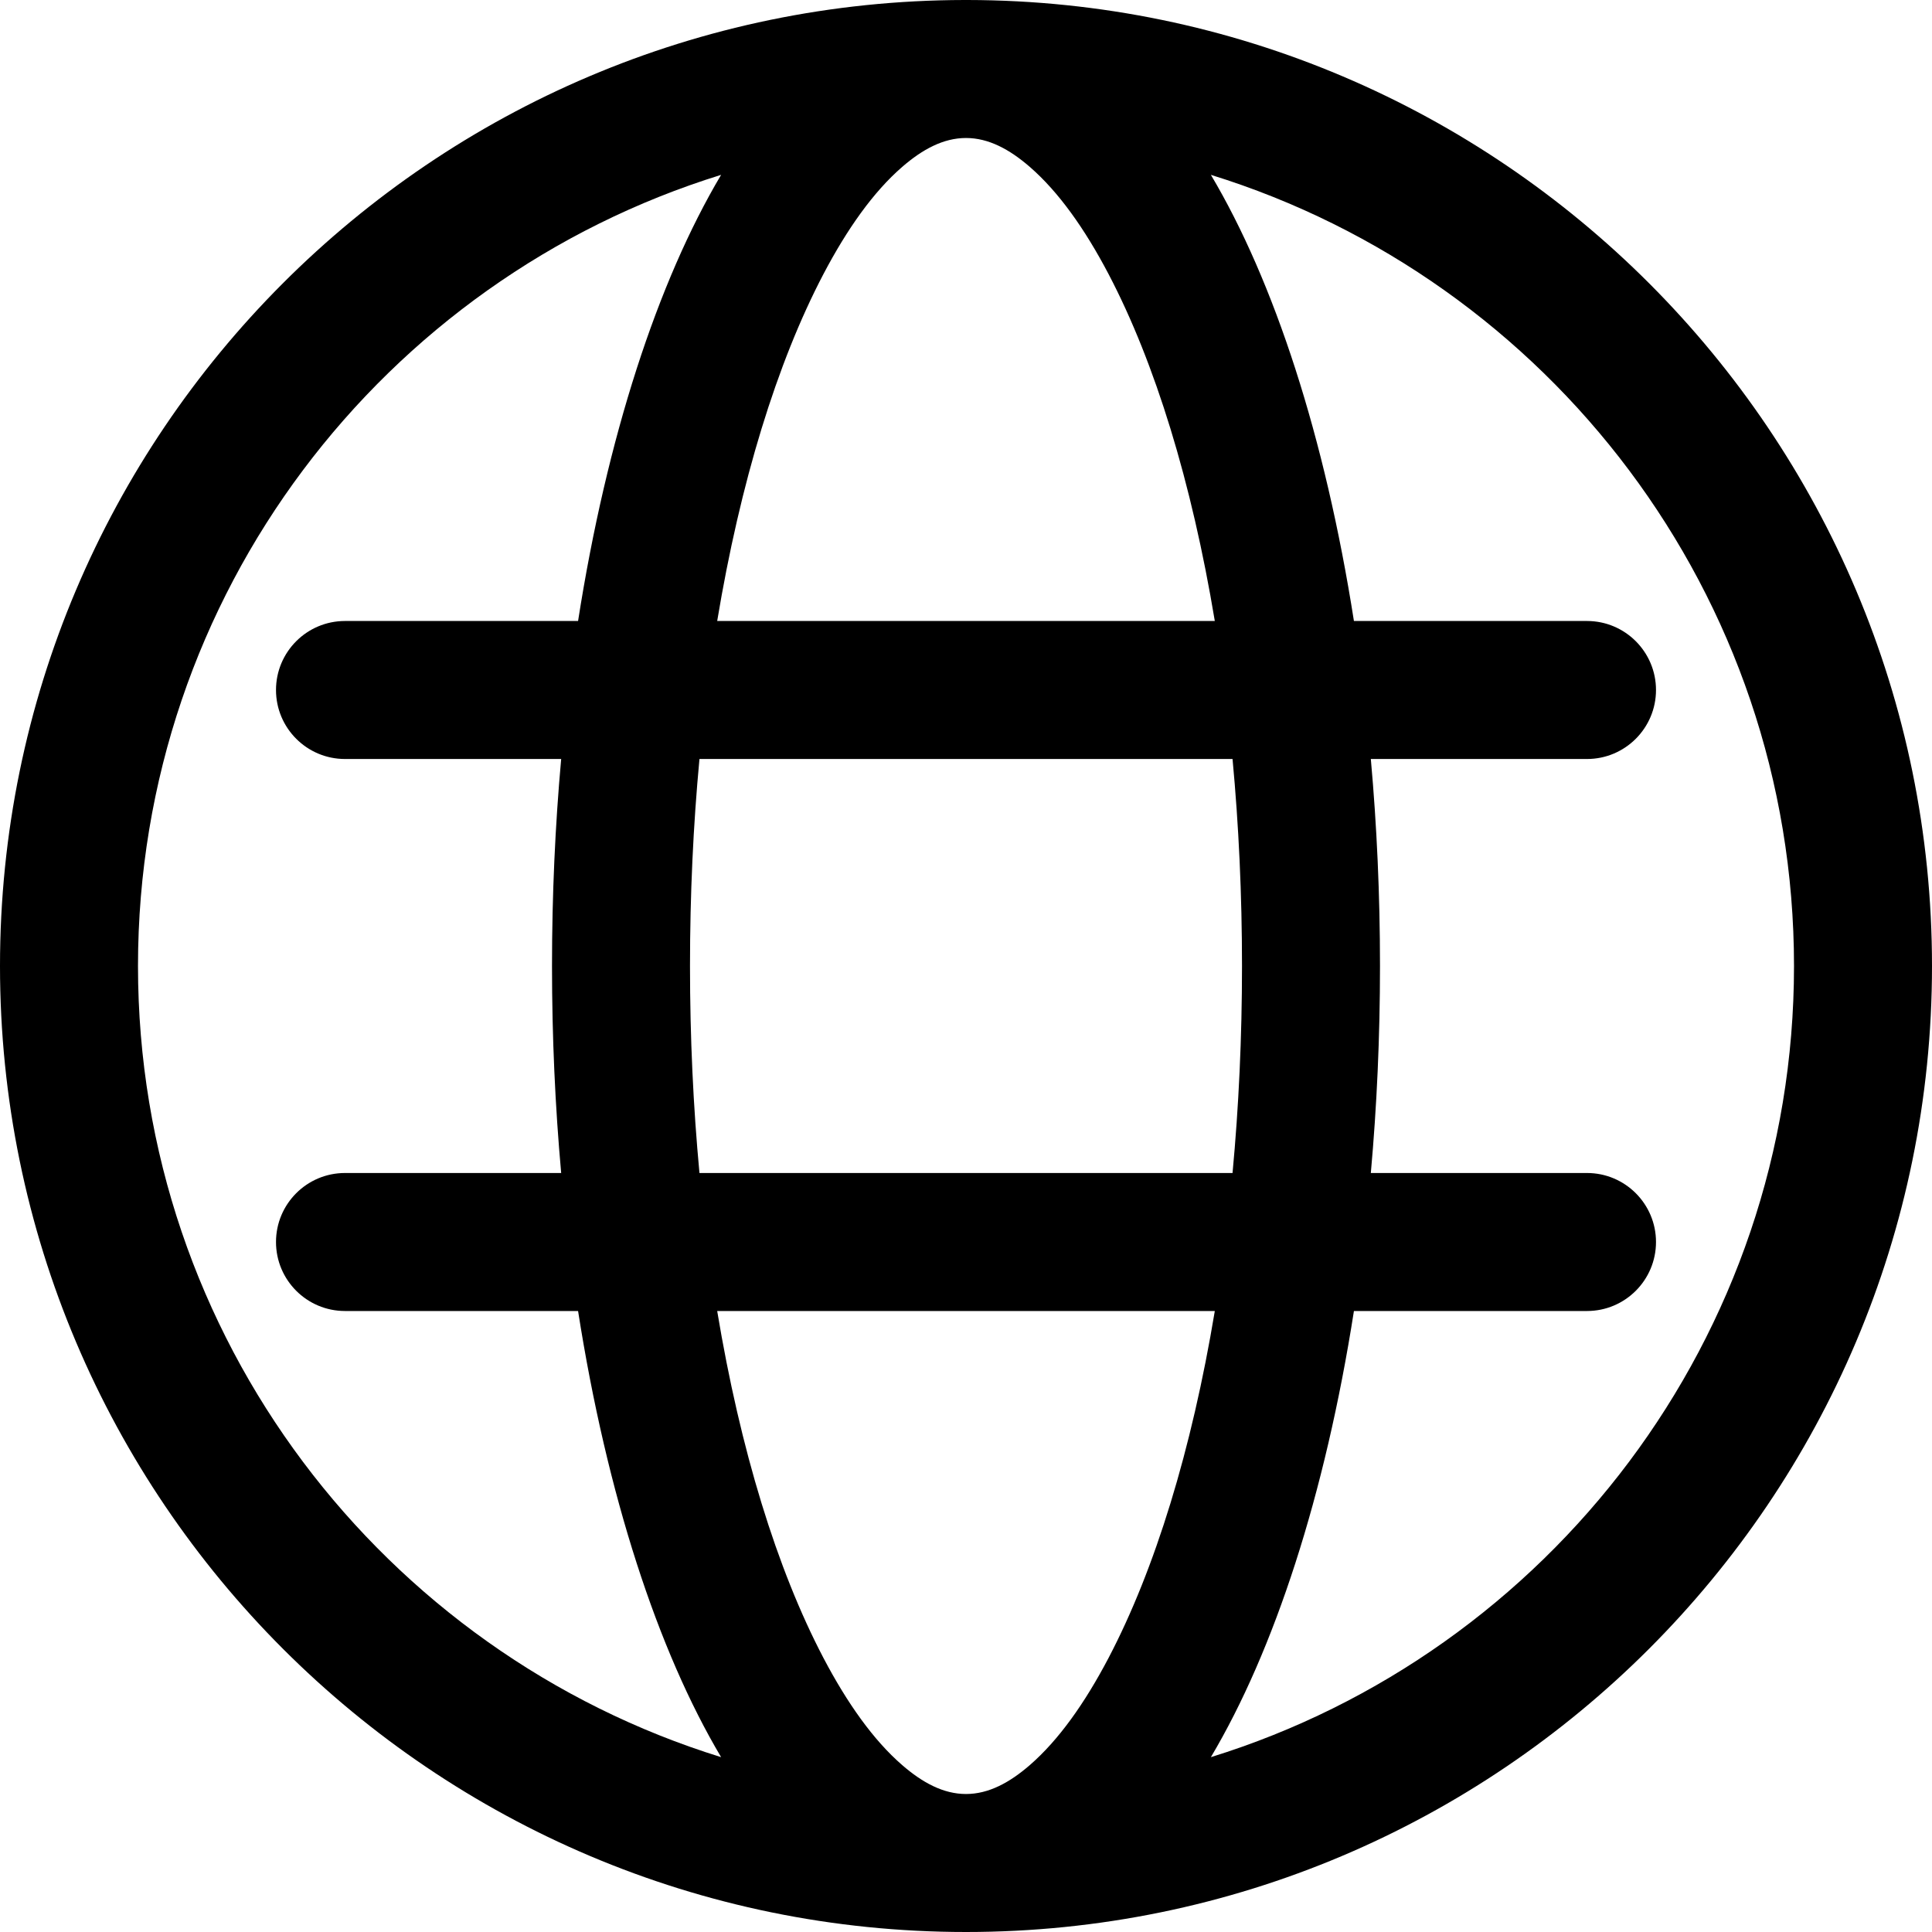
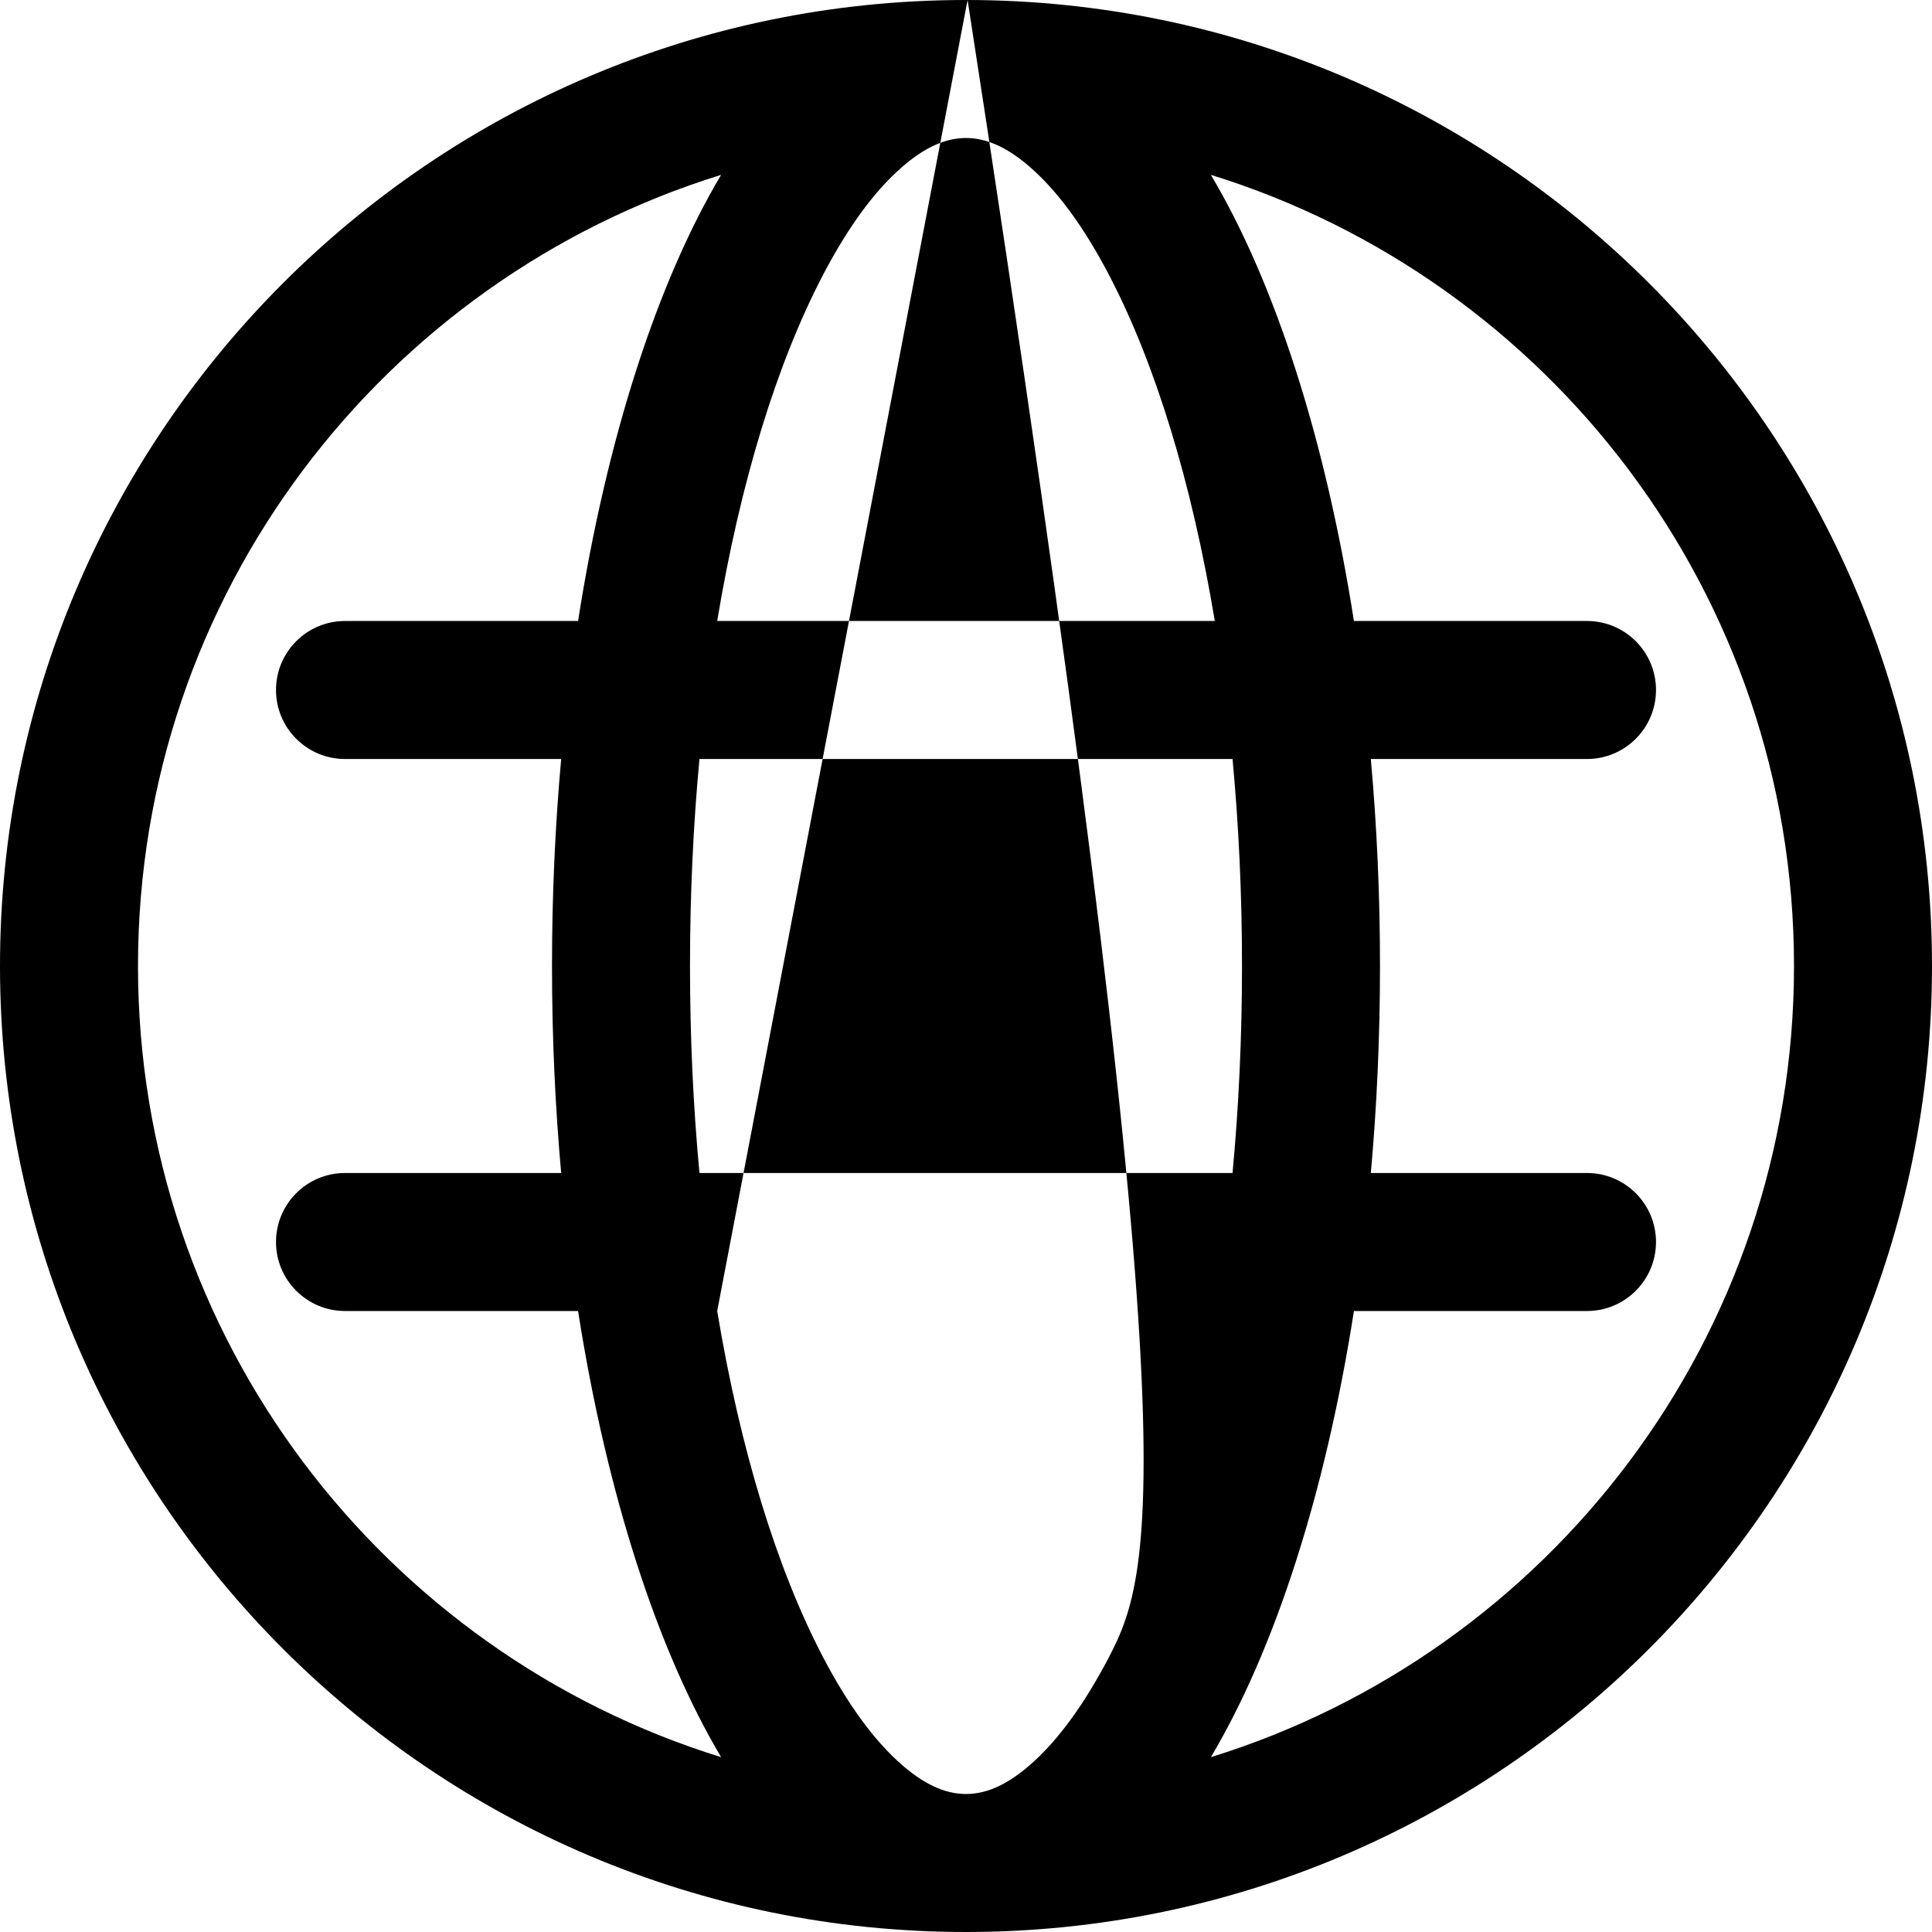
<svg xmlns="http://www.w3.org/2000/svg" width="800" zoomAndPan="magnify" viewBox="0 0 600 600" height="800" preserveAspectRatio="xMidYMid meet" version="1.2">
  <g id="9e0ab08800">
-     <path style=" stroke:none;fill-rule:evenodd;fill:#000000;fill-opacity:1;" d="M 300.492 0 L 299.508 0 C 134.164 0.277 0 134.594 0 300 C 0 465.578 134.422 600 300 600 C 465.578 600 600 465.578 600 300 C 600 134.594 465.836 0.277 300.492 0 Z M 377.27 407.145 C 370.113 450.215 358.715 487.328 344.293 514.844 C 336.855 529.008 328.734 540.43 319.82 548.164 C 313.52 553.629 307.008 557.145 300 557.145 C 292.992 557.145 286.48 553.629 280.18 548.164 C 271.266 540.43 263.145 529.008 255.707 514.844 C 241.285 487.328 229.887 450.215 222.73 407.145 Z M 376.051 54.301 C 395.723 87.387 411.516 135.707 420.473 192.855 L 492.855 192.855 C 504.688 192.855 514.285 202.457 514.285 214.285 C 514.285 226.113 504.688 235.715 492.855 235.715 L 425.723 235.715 C 427.586 256.395 428.57 277.906 428.57 300 C 428.57 322.094 427.586 343.605 425.723 364.285 L 492.855 364.285 C 504.688 364.285 514.285 373.887 514.285 385.715 C 514.285 397.543 504.688 407.145 492.855 407.145 L 420.473 407.145 C 411.535 464.27 395.723 512.613 376.051 545.699 C 480.898 513.234 557.145 415.457 557.145 300 C 557.145 184.543 480.898 86.766 376.051 54.301 Z M 223.949 54.301 C 119.102 86.766 42.855 184.543 42.855 300 C 42.855 415.457 119.102 513.234 223.949 545.699 C 204.277 512.613 188.484 464.293 179.527 407.145 L 107.145 407.145 C 95.312 407.145 85.715 397.543 85.715 385.715 C 85.715 373.887 95.312 364.285 107.145 364.285 L 174.277 364.285 C 172.414 343.605 171.43 322.094 171.43 300 C 171.43 277.906 172.414 256.395 174.277 235.715 L 107.145 235.715 C 95.312 235.715 85.715 226.113 85.715 214.285 C 85.715 202.457 95.312 192.855 107.145 192.855 L 179.527 192.855 C 188.465 135.73 204.277 87.387 223.949 54.301 Z M 382.777 235.715 C 384.707 256.309 385.715 277.844 385.715 300 C 385.715 322.156 384.707 343.691 382.777 364.285 L 217.223 364.285 C 215.293 343.691 214.285 322.156 214.285 300 C 214.285 277.844 215.293 256.309 217.223 235.715 Z M 377.27 192.855 L 222.73 192.855 C 229.887 149.785 241.285 112.672 255.707 85.156 C 263.145 70.992 271.266 59.57 280.18 51.836 C 286.48 46.371 292.992 42.855 300 42.855 C 307.008 42.855 313.52 46.371 319.82 51.836 C 328.734 59.57 336.855 70.992 344.293 85.156 C 358.715 112.672 370.113 149.785 377.27 192.855 Z M 377.27 192.855 " />
+     <path style=" stroke:none;fill-rule:evenodd;fill:#000000;fill-opacity:1;" d="M 300.492 0 L 299.508 0 C 134.164 0.277 0 134.594 0 300 C 0 465.578 134.422 600 300 600 C 465.578 600 600 465.578 600 300 C 600 134.594 465.836 0.277 300.492 0 Z C 370.113 450.215 358.715 487.328 344.293 514.844 C 336.855 529.008 328.734 540.43 319.82 548.164 C 313.52 553.629 307.008 557.145 300 557.145 C 292.992 557.145 286.48 553.629 280.18 548.164 C 271.266 540.43 263.145 529.008 255.707 514.844 C 241.285 487.328 229.887 450.215 222.73 407.145 Z M 376.051 54.301 C 395.723 87.387 411.516 135.707 420.473 192.855 L 492.855 192.855 C 504.688 192.855 514.285 202.457 514.285 214.285 C 514.285 226.113 504.688 235.715 492.855 235.715 L 425.723 235.715 C 427.586 256.395 428.57 277.906 428.57 300 C 428.57 322.094 427.586 343.605 425.723 364.285 L 492.855 364.285 C 504.688 364.285 514.285 373.887 514.285 385.715 C 514.285 397.543 504.688 407.145 492.855 407.145 L 420.473 407.145 C 411.535 464.27 395.723 512.613 376.051 545.699 C 480.898 513.234 557.145 415.457 557.145 300 C 557.145 184.543 480.898 86.766 376.051 54.301 Z M 223.949 54.301 C 119.102 86.766 42.855 184.543 42.855 300 C 42.855 415.457 119.102 513.234 223.949 545.699 C 204.277 512.613 188.484 464.293 179.527 407.145 L 107.145 407.145 C 95.312 407.145 85.715 397.543 85.715 385.715 C 85.715 373.887 95.312 364.285 107.145 364.285 L 174.277 364.285 C 172.414 343.605 171.43 322.094 171.43 300 C 171.43 277.906 172.414 256.395 174.277 235.715 L 107.145 235.715 C 95.312 235.715 85.715 226.113 85.715 214.285 C 85.715 202.457 95.312 192.855 107.145 192.855 L 179.527 192.855 C 188.465 135.73 204.277 87.387 223.949 54.301 Z M 382.777 235.715 C 384.707 256.309 385.715 277.844 385.715 300 C 385.715 322.156 384.707 343.691 382.777 364.285 L 217.223 364.285 C 215.293 343.691 214.285 322.156 214.285 300 C 214.285 277.844 215.293 256.309 217.223 235.715 Z M 377.27 192.855 L 222.73 192.855 C 229.887 149.785 241.285 112.672 255.707 85.156 C 263.145 70.992 271.266 59.57 280.18 51.836 C 286.48 46.371 292.992 42.855 300 42.855 C 307.008 42.855 313.52 46.371 319.82 51.836 C 328.734 59.57 336.855 70.992 344.293 85.156 C 358.715 112.672 370.113 149.785 377.27 192.855 Z M 377.27 192.855 " />
  </g>
</svg>